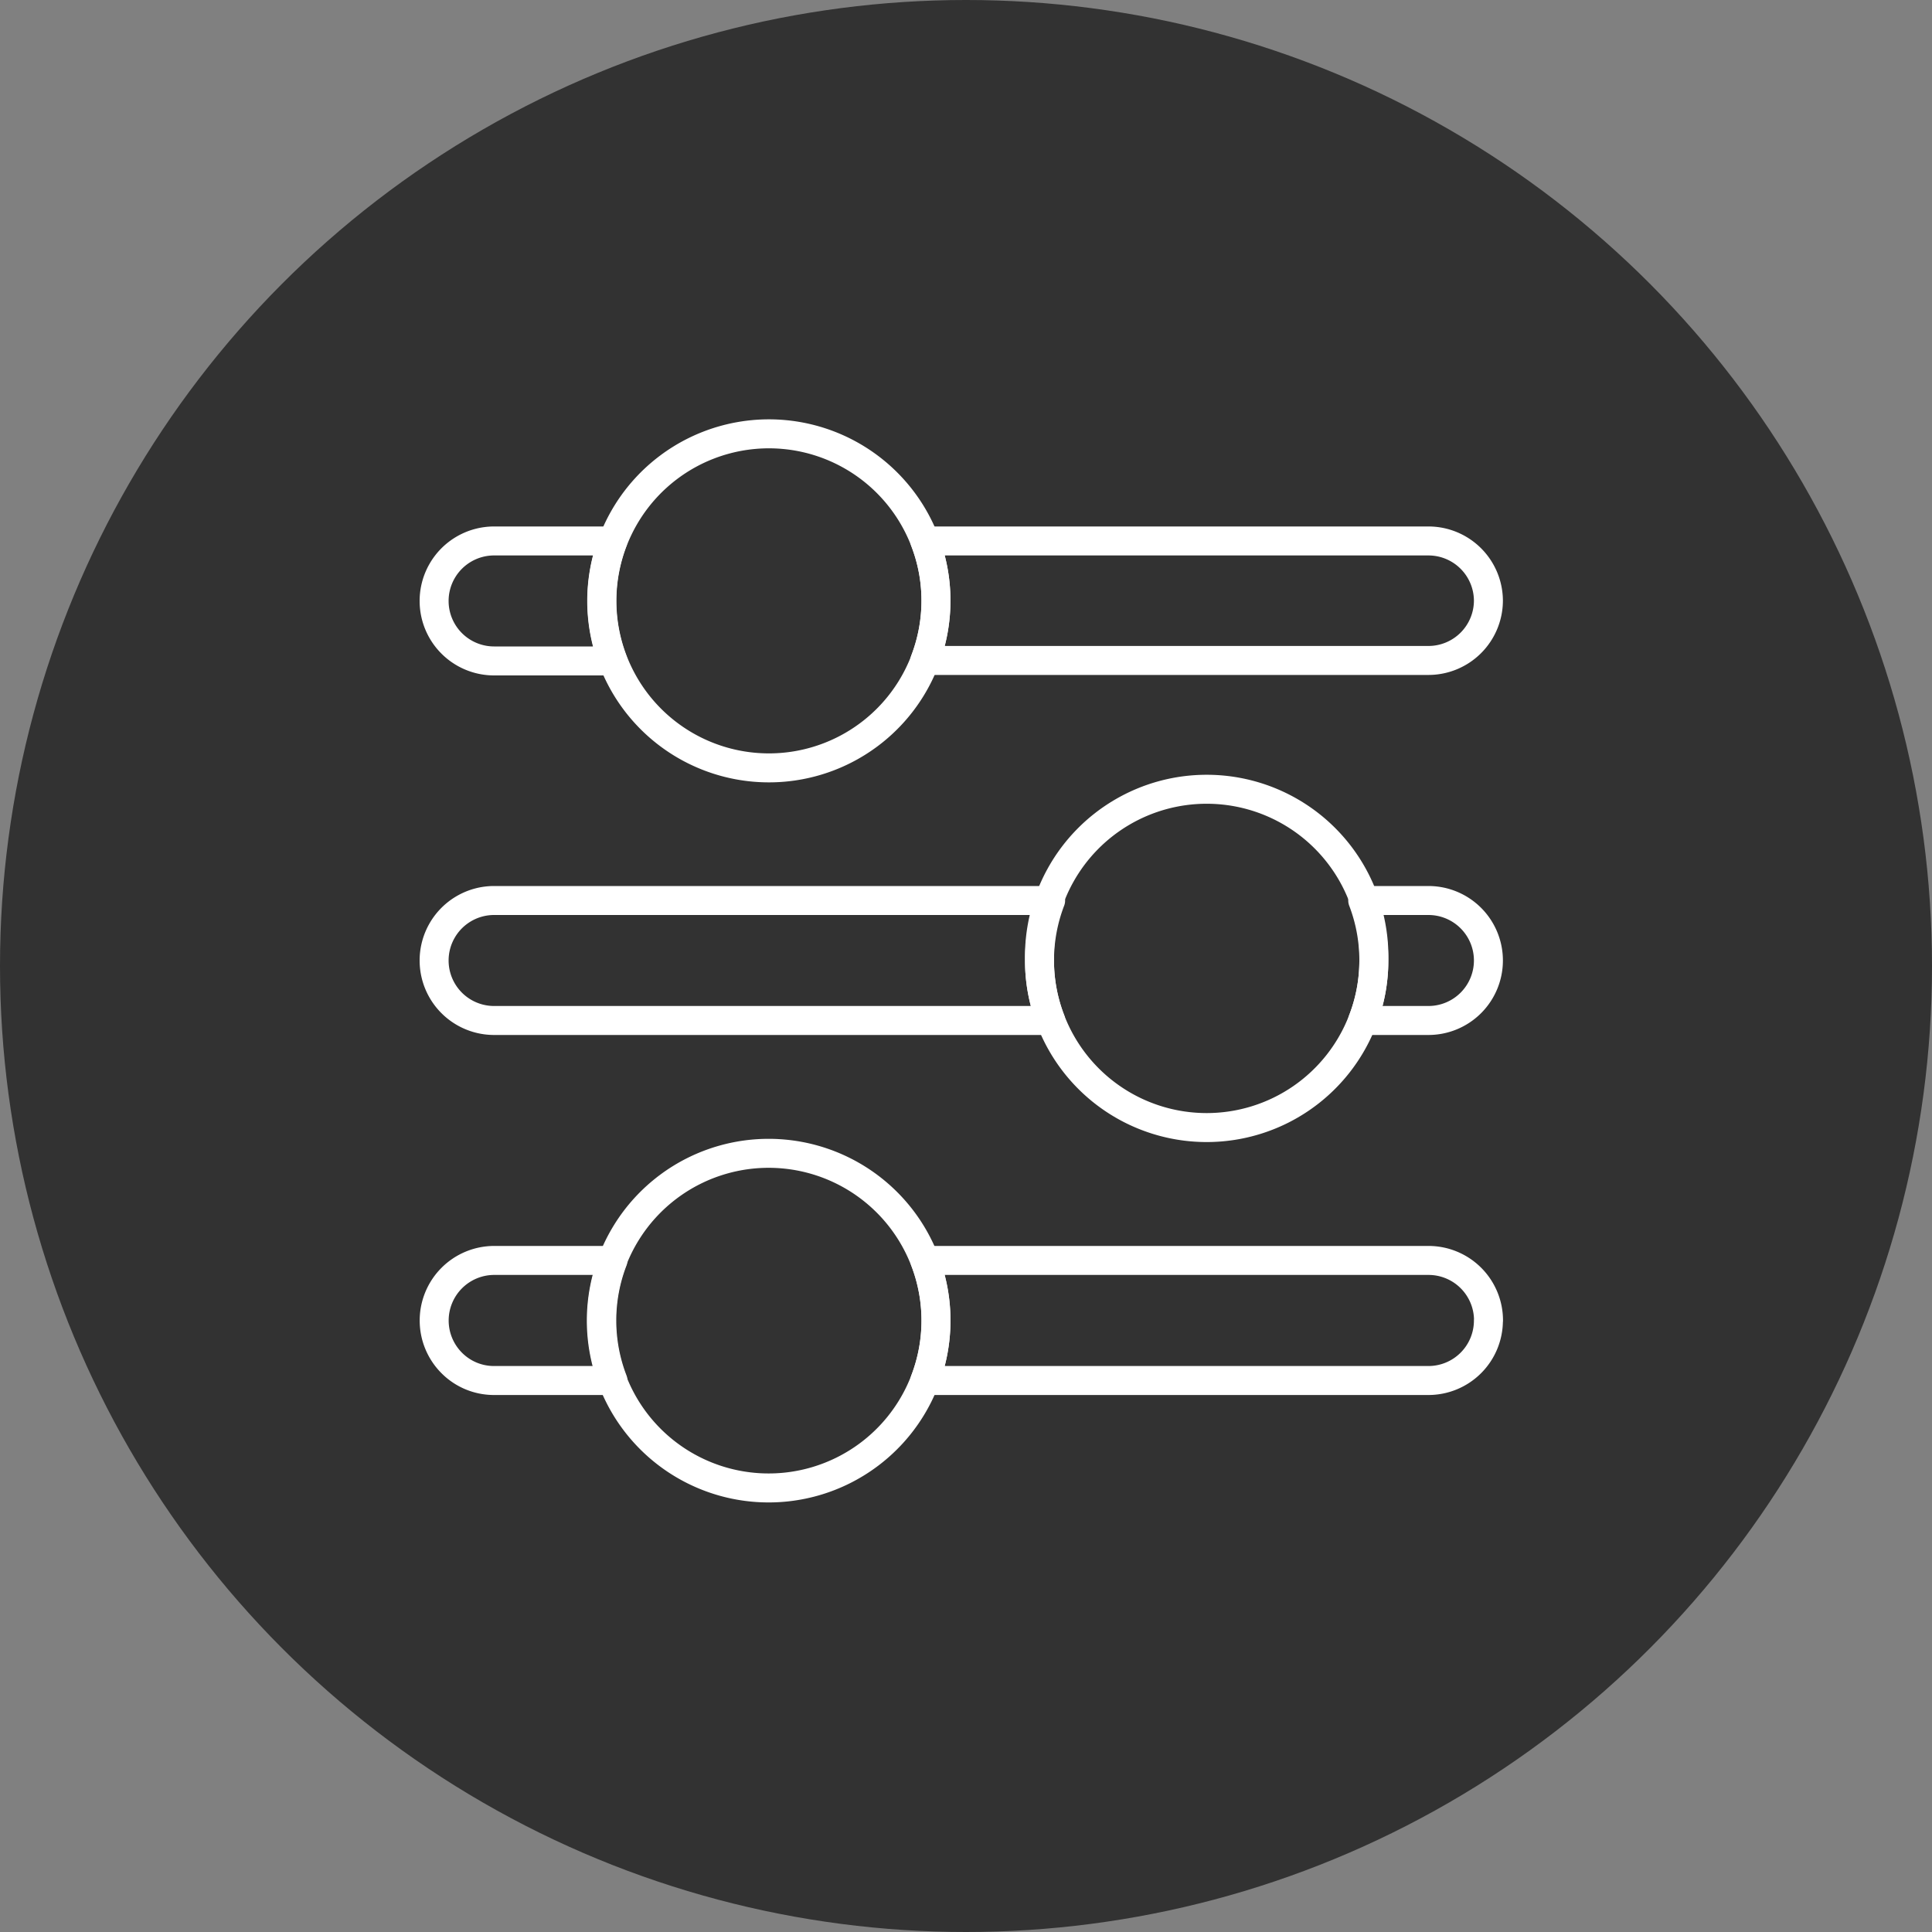
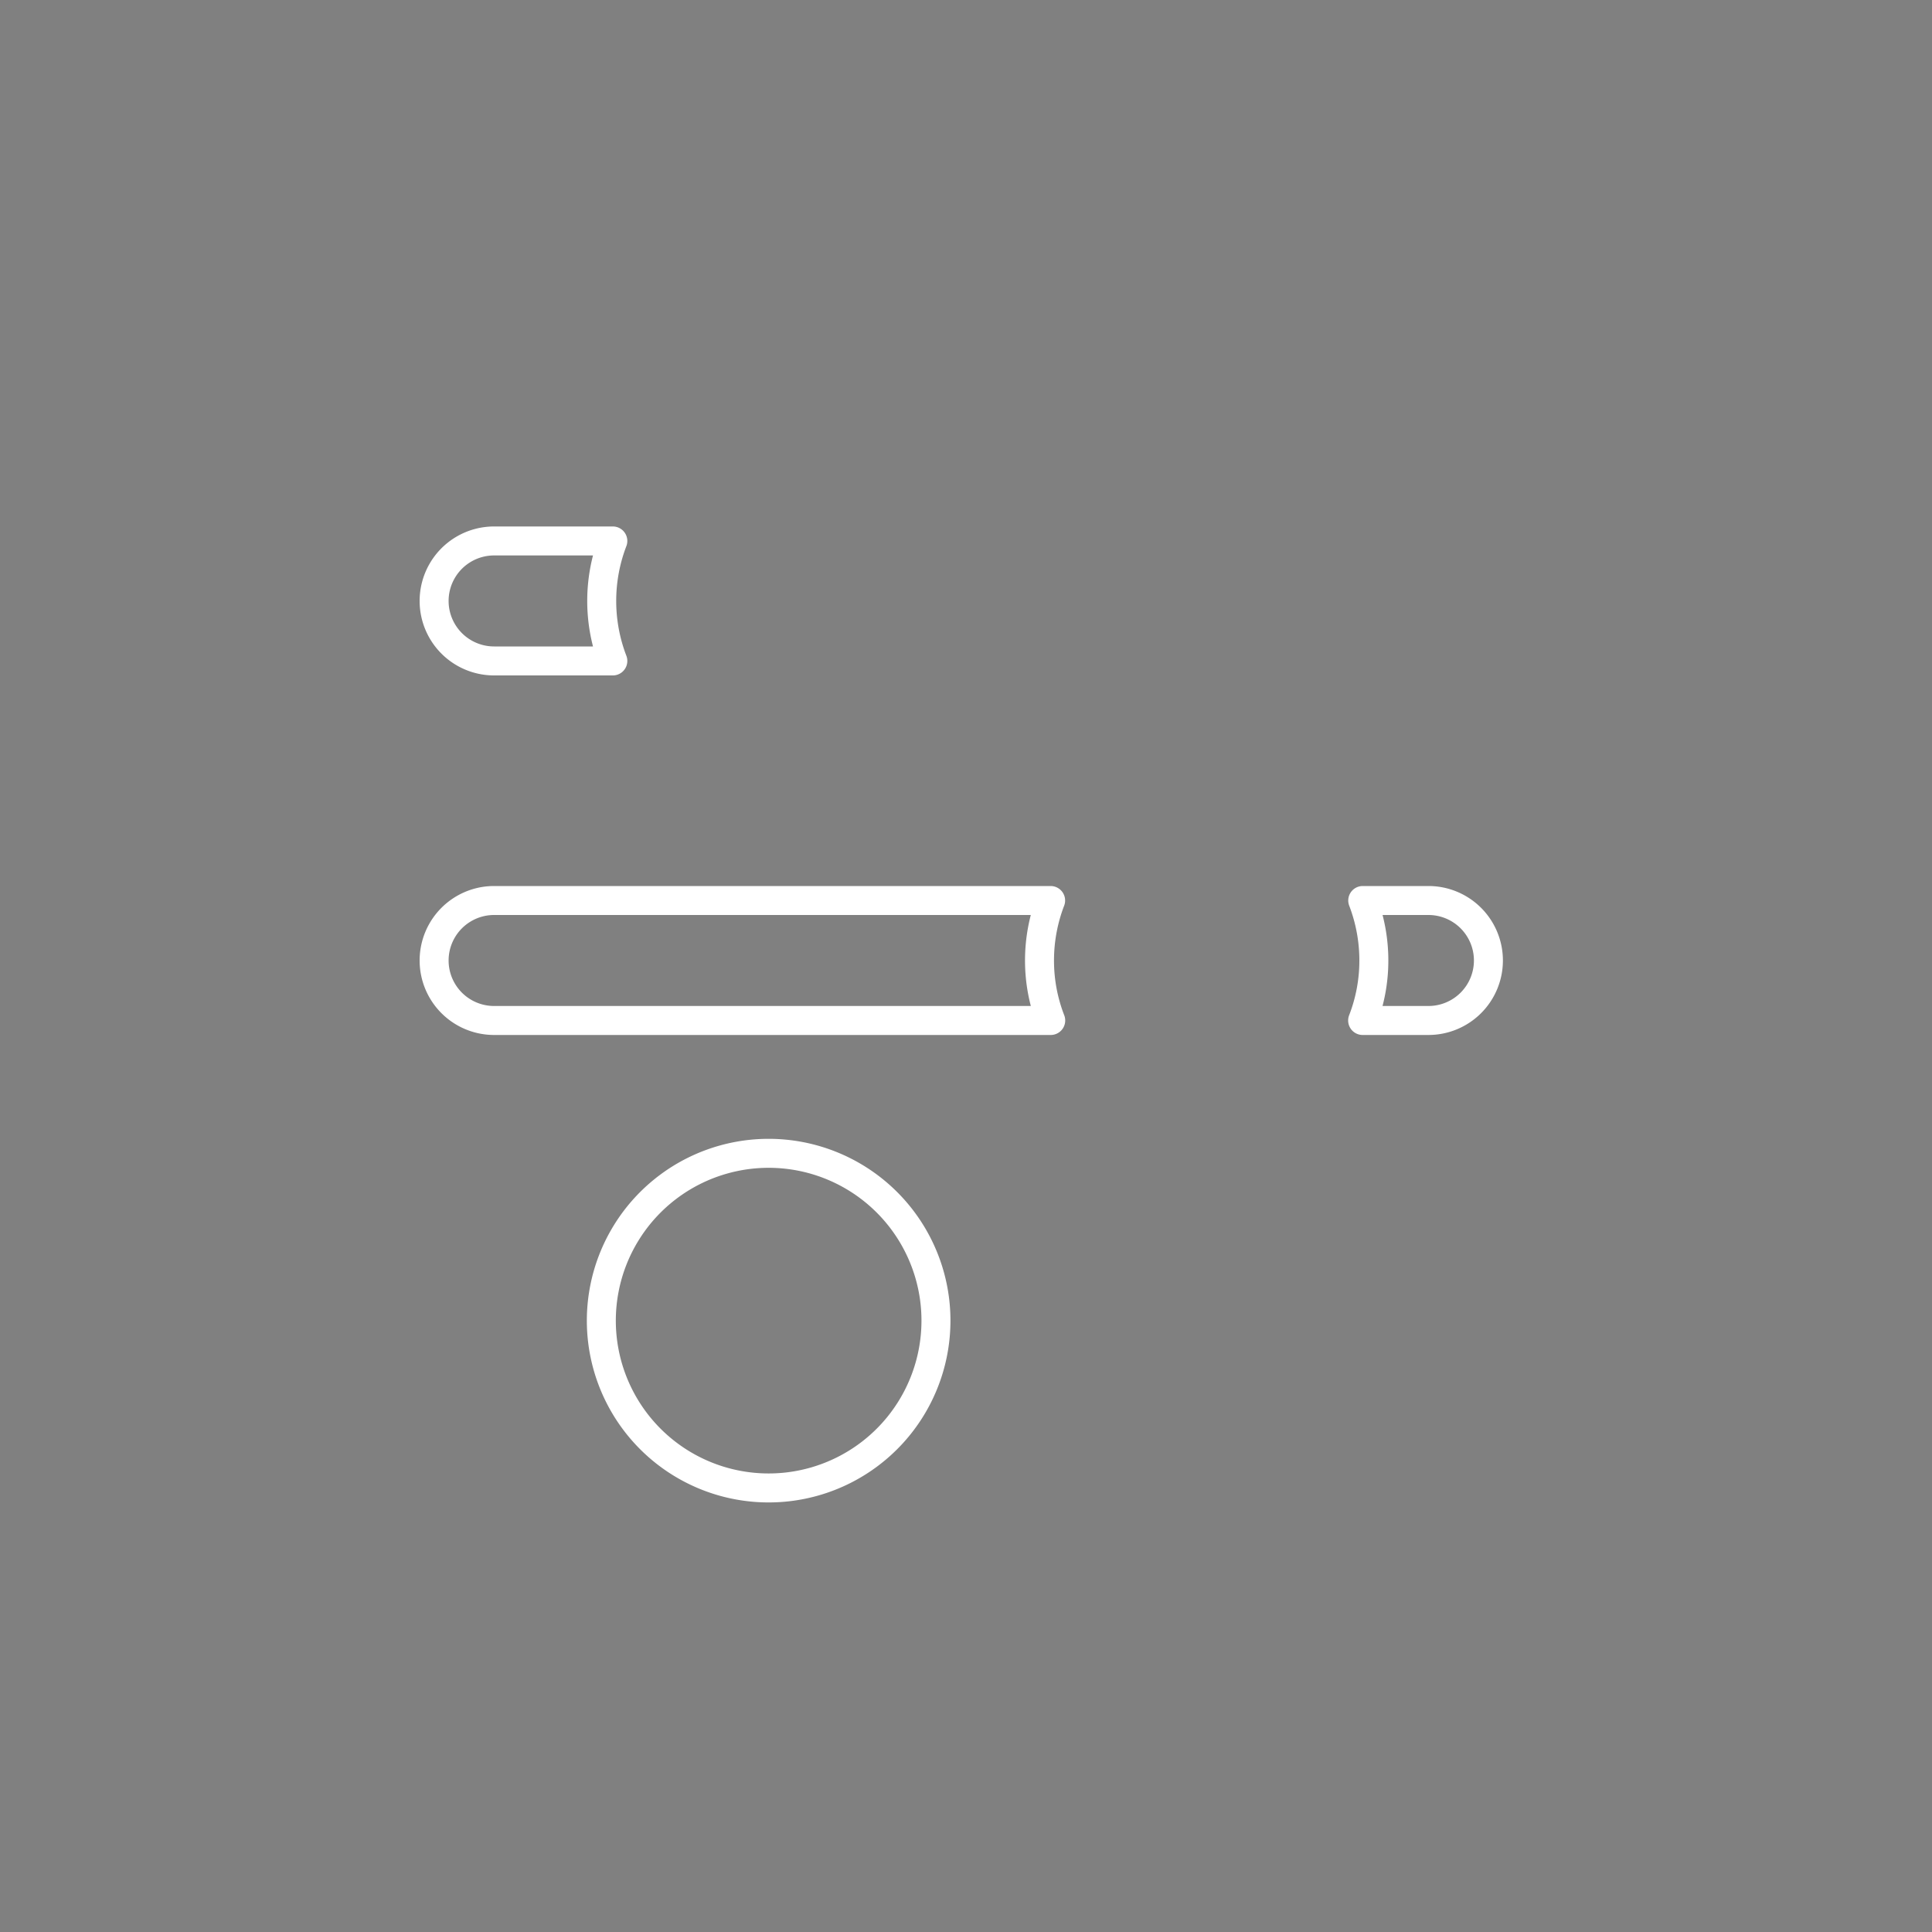
<svg xmlns="http://www.w3.org/2000/svg" id="Calque_1" data-name="Calque 1" viewBox="0 0 200 200">
  <rect x="0" y="0" width="200" height="200" fill="#808080" stroke="none" />
  <defs>
    <style>.cls-1{fill:#323232;}.cls-2{fill:none;stroke:#fff;stroke-linecap:round;stroke-linejoin:round;stroke-width:3px;}</style>
  </defs>
-   <circle class="cls-1" cx="100" cy="100" r="100" />
  <path class="cls-2" d="M63.44,56a17.34,17.34,0,0,0,0,12.42H51.15a6.21,6.21,0,1,1,0-12.42Z" />
-   <path class="cls-2" d="M154.08,62.16a6.21,6.21,0,0,1-6.21,6.21H95.74a17.26,17.26,0,0,0,1.15-6.21A17.09,17.09,0,0,0,95.74,56h52.13a6.21,6.21,0,0,1,6.21,6.21Z" />
  <path class="cls-2" d="M107.61,99.43a17.09,17.09,0,0,0,1.16,6.21H51.15a6.21,6.21,0,1,1,0-12.42h57.61A17.3,17.3,0,0,0,107.61,99.43Z" />
  <path class="cls-2" d="M154.08,99.43a6.21,6.21,0,0,1-6.21,6.21h-6.81a17.09,17.09,0,0,0,1.16-6.21,17.3,17.3,0,0,0-1.15-6.21h6.8a6.21,6.21,0,0,1,6.21,6.21Z" />
-   <path class="cls-2" d="M63.45,130.48a17.3,17.3,0,0,0,0,12.43H51.15a6.16,6.16,0,0,1-4.39-1.82,6.22,6.22,0,0,1,4.39-10.61Z" />
-   <path class="cls-2" d="M154.08,136.69a6.21,6.21,0,0,1-6.21,6.22H95.74a17.3,17.3,0,0,0,0-12.43h52.14a6.21,6.21,0,0,1,6.21,6.21Z" />
-   <path class="cls-2" d="M142.22,99.43a17.09,17.09,0,0,1-1.16,6.21,17.3,17.3,0,0,1-32.29,0,17.09,17.09,0,0,1-1.16-6.21,17.31,17.31,0,1,1,34.61,0Z" />
-   <path class="cls-2" d="M96.89,62.16A17.29,17.29,0,1,1,95.74,56,17.09,17.09,0,0,1,96.89,62.16Z" />
+   <path class="cls-2" d="M142.22,99.43Z" />
  <path class="cls-2" d="M96.89,136.7a17.32,17.32,0,1,1-1.16-6.22A17.26,17.26,0,0,1,96.89,136.7Z" />
</svg>